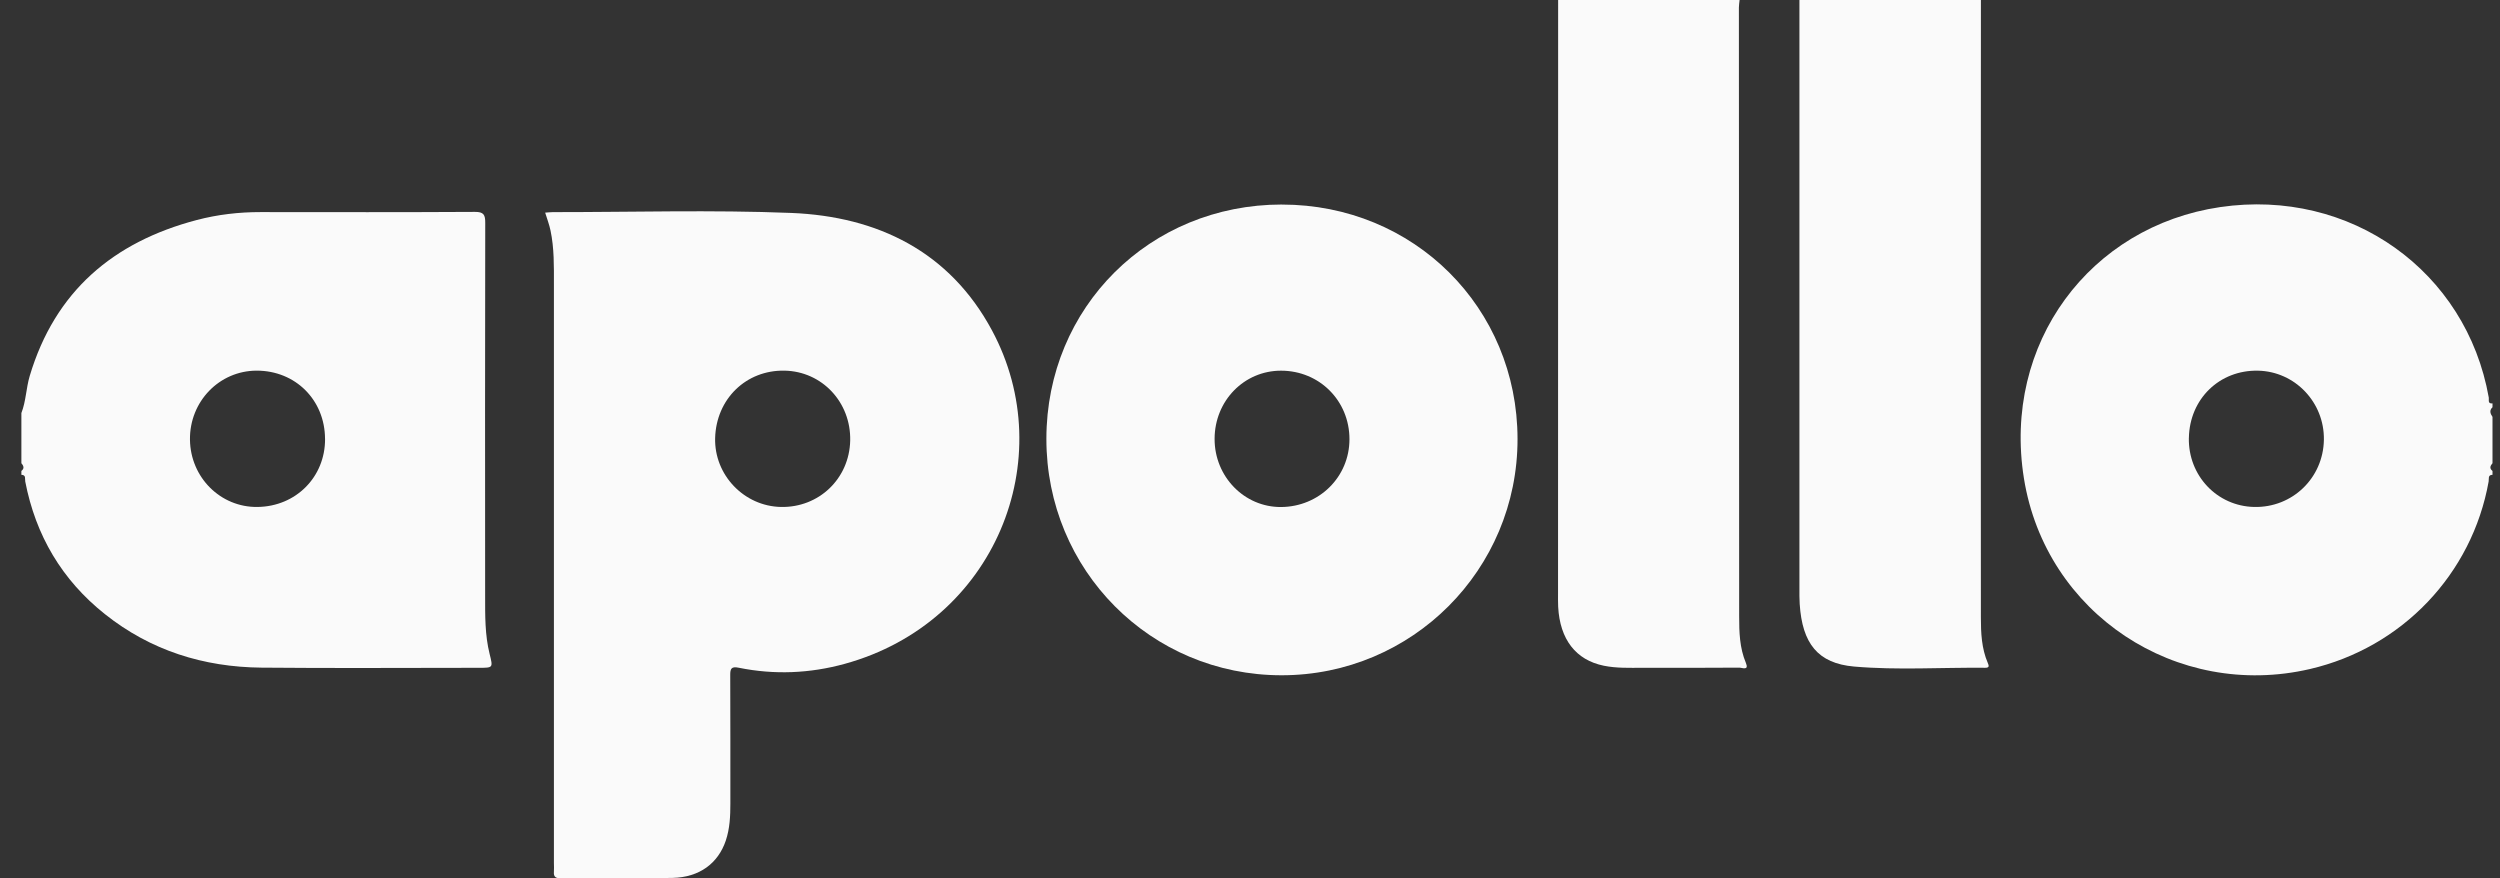
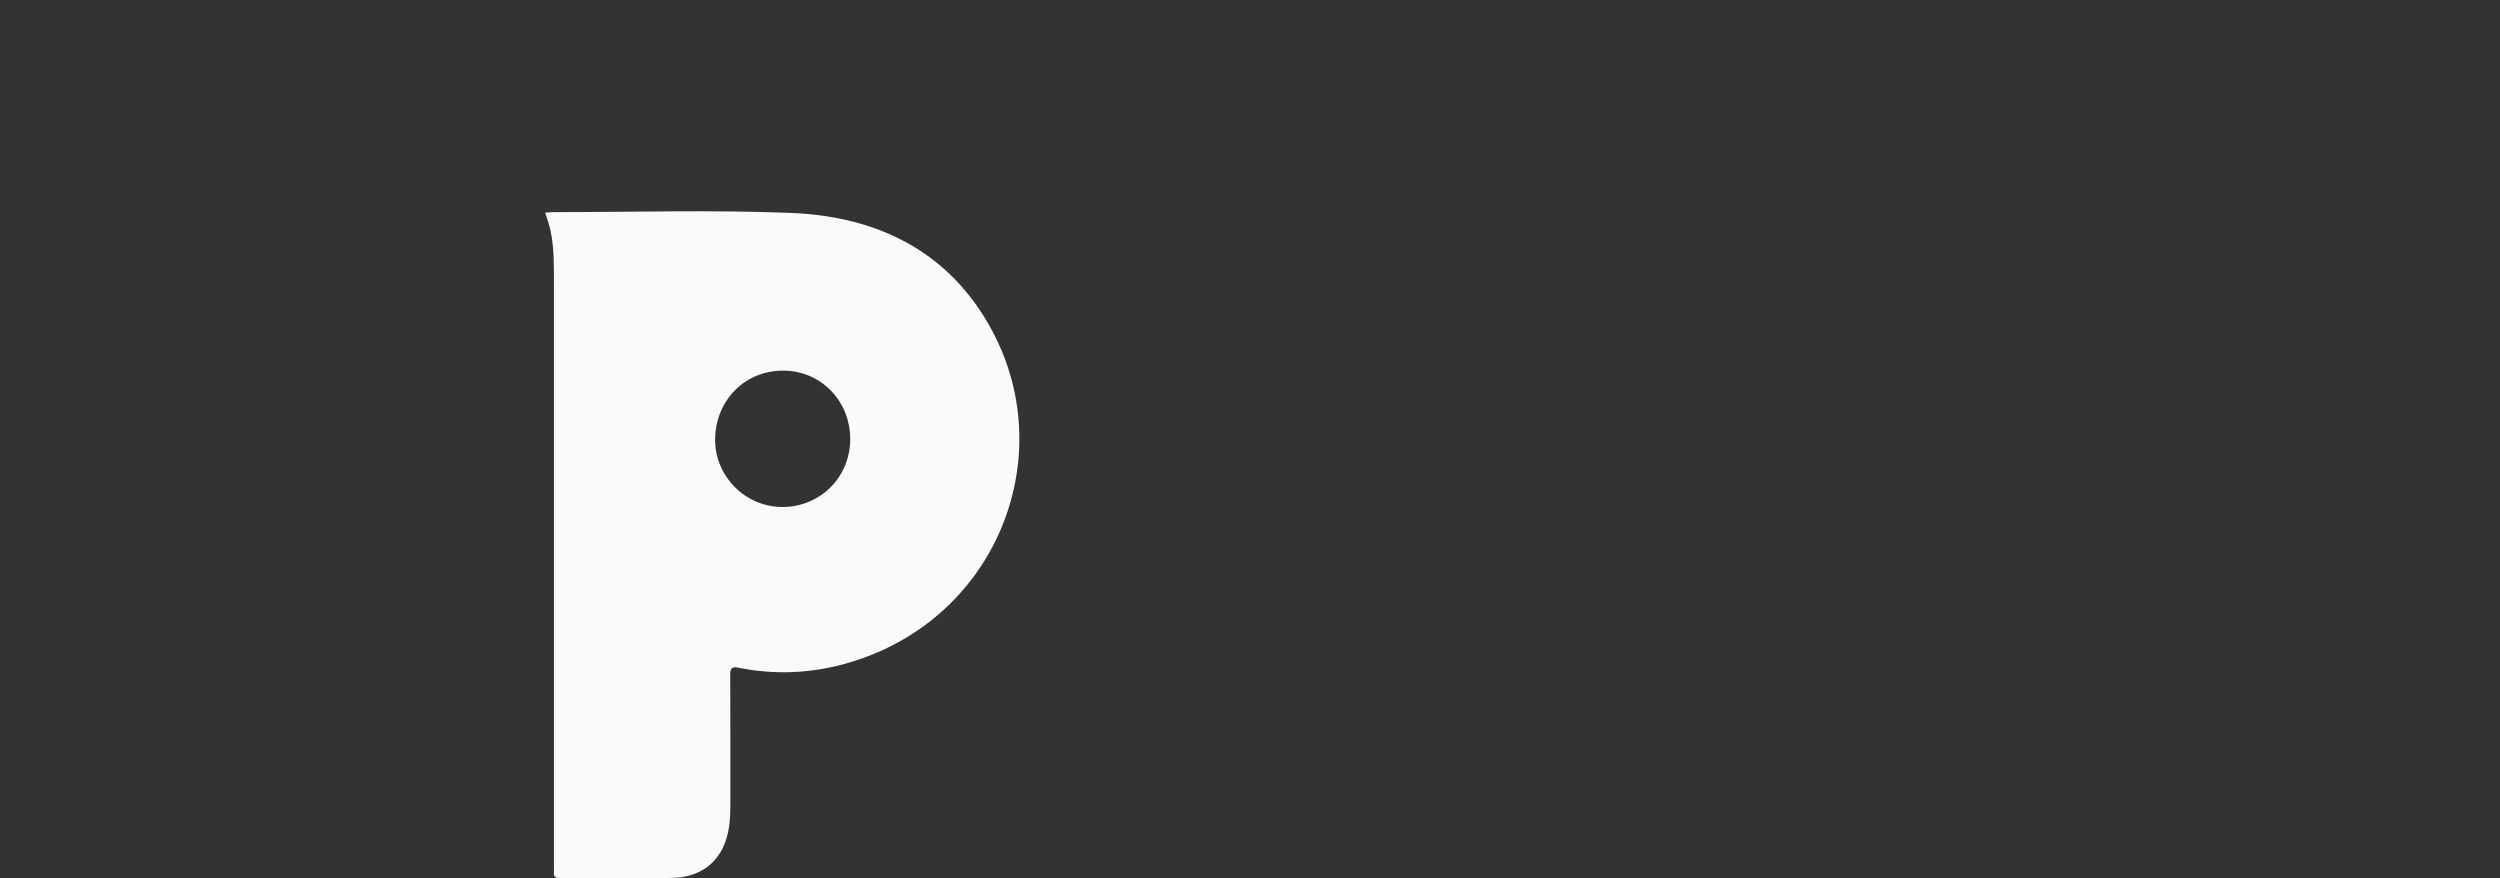
<svg xmlns="http://www.w3.org/2000/svg" width="74" height="26" viewBox="0 0 74 26" fill="none">
  <rect x="0" y="0" width="74" height="26" fill="#333333" stroke="none" />
  <g clip-path="url(#clip0_14_2267)">
-     <path d="M0.633 12.226C0.771 11.872 0.772 11.489 0.88 11.127C1.628 8.625 3.349 7.164 5.822 6.513C6.441 6.35 7.073 6.277 7.714 6.278C9.828 6.28 11.942 6.284 14.056 6.272C14.322 6.27 14.364 6.361 14.363 6.597C14.356 10.281 14.357 13.966 14.36 17.65C14.36 18.221 14.353 18.794 14.492 19.354C14.594 19.769 14.602 19.767 14.168 19.767C12.025 19.767 9.882 19.783 7.74 19.762C6.026 19.746 4.458 19.255 3.104 18.177C1.832 17.165 1.055 15.848 0.747 14.252C0.732 14.177 0.779 14.057 0.633 14.054V13.94C0.731 13.864 0.698 13.787 0.633 13.711V12.226ZM9.621 12.991C9.617 11.839 8.745 10.97 7.597 10.971C6.491 10.973 5.609 11.886 5.623 13.015C5.637 14.133 6.528 15.021 7.622 15.006C8.76 14.992 9.627 14.118 9.622 12.991H9.621Z" fill="#FAFAFA" />
-     <path d="M73.779 14.054C73.633 14.057 73.678 14.175 73.664 14.251C73.175 16.995 71.1 19.171 68.371 19.804C64.427 20.718 60.553 18.164 59.909 14.165C59.266 10.168 61.859 6.697 65.717 6.13C69.573 5.565 73.008 8.025 73.668 11.77C73.679 11.833 73.628 11.958 73.778 11.94V12.054C73.676 12.15 73.714 12.245 73.778 12.34V13.711C73.712 13.787 73.679 13.864 73.778 13.94V14.054H73.779ZM64.79 12.96C64.768 14.078 65.623 14.982 66.724 15.006C67.853 15.031 68.769 14.15 68.787 13.018C68.805 11.912 67.934 10.996 66.84 10.972C65.699 10.947 64.813 11.806 64.791 12.96H64.79Z" fill="#FAFAFA" />
-     <path d="M51.492 0C51.485 0.075 51.471 0.151 51.471 0.226C51.473 6.232 51.474 12.239 51.479 18.245C51.479 18.712 51.492 19.177 51.677 19.619C51.779 19.862 51.563 19.762 51.494 19.762C50.532 19.77 49.571 19.767 48.609 19.767C48.228 19.767 47.847 19.782 47.471 19.705C46.645 19.536 46.173 18.928 46.122 17.962C46.115 17.829 46.118 17.696 46.118 17.563C46.118 11.709 46.12 5.854 46.121 0C47.911 0 49.702 0 51.493 0H51.492Z" fill="#FAFAFA" />
-     <path d="M58.635 0C58.633 2.818 58.631 5.635 58.631 8.453C58.631 11.728 58.634 15.002 58.634 18.277C58.634 18.736 58.654 19.19 58.837 19.62C58.873 19.703 58.892 19.767 58.765 19.766C57.47 19.753 56.172 19.842 54.882 19.73C53.806 19.636 53.346 19.045 53.271 17.877C53.261 17.725 53.263 17.573 53.263 17.421C53.263 11.614 53.263 5.807 53.263 0H58.635Z" fill="#FAFAFA" />
    <path d="M16.137 6.294C16.219 6.289 16.292 6.279 16.365 6.279C18.717 6.28 21.071 6.209 23.42 6.303C25.979 6.406 28.11 7.447 29.363 9.78C31.405 13.579 29.454 18.426 25.003 19.65C23.971 19.934 22.921 19.979 21.868 19.765C21.649 19.721 21.613 19.789 21.615 19.986C21.622 21.252 21.617 22.518 21.619 23.784C21.619 24.156 21.603 24.525 21.483 24.883C21.256 25.554 20.705 25.968 19.91 25.986C18.807 26.012 17.702 25.993 16.597 25.997C16.453 25.998 16.382 25.958 16.396 25.804C16.403 25.719 16.396 25.633 16.396 25.547C16.396 19.836 16.396 14.125 16.396 8.414C16.396 7.881 16.406 7.347 16.295 6.822C16.259 6.648 16.194 6.48 16.137 6.294ZM25.166 13.04C25.19 11.906 24.332 10.992 23.221 10.971C22.084 10.95 21.2 11.809 21.168 12.966C21.139 14.059 22.024 14.985 23.118 15.006C24.243 15.028 25.141 14.166 25.166 13.04Z" fill="#FAFAFA" />
-     <path d="M37.944 6.055C41.851 6.055 44.915 9.103 44.919 12.993C44.923 16.862 41.8 19.989 37.934 19.988C34.062 19.987 30.97 16.878 30.973 12.988C30.975 9.094 34.032 6.054 37.943 6.054L37.944 6.055ZM35.952 12.989C35.949 14.11 36.833 15.015 37.921 15.008C39.051 14.999 39.942 14.117 39.944 13.004C39.946 11.865 39.058 10.974 37.921 10.972C36.825 10.971 35.955 11.862 35.952 12.989Z" fill="#FAFAFA" />
  </g>
  <defs>
    <clipPath id="clip0_14_2267">
      <rect width="73.146" height="26" fill="white" transform="translate(0.633)" />
    </clipPath>
  </defs>
</svg>